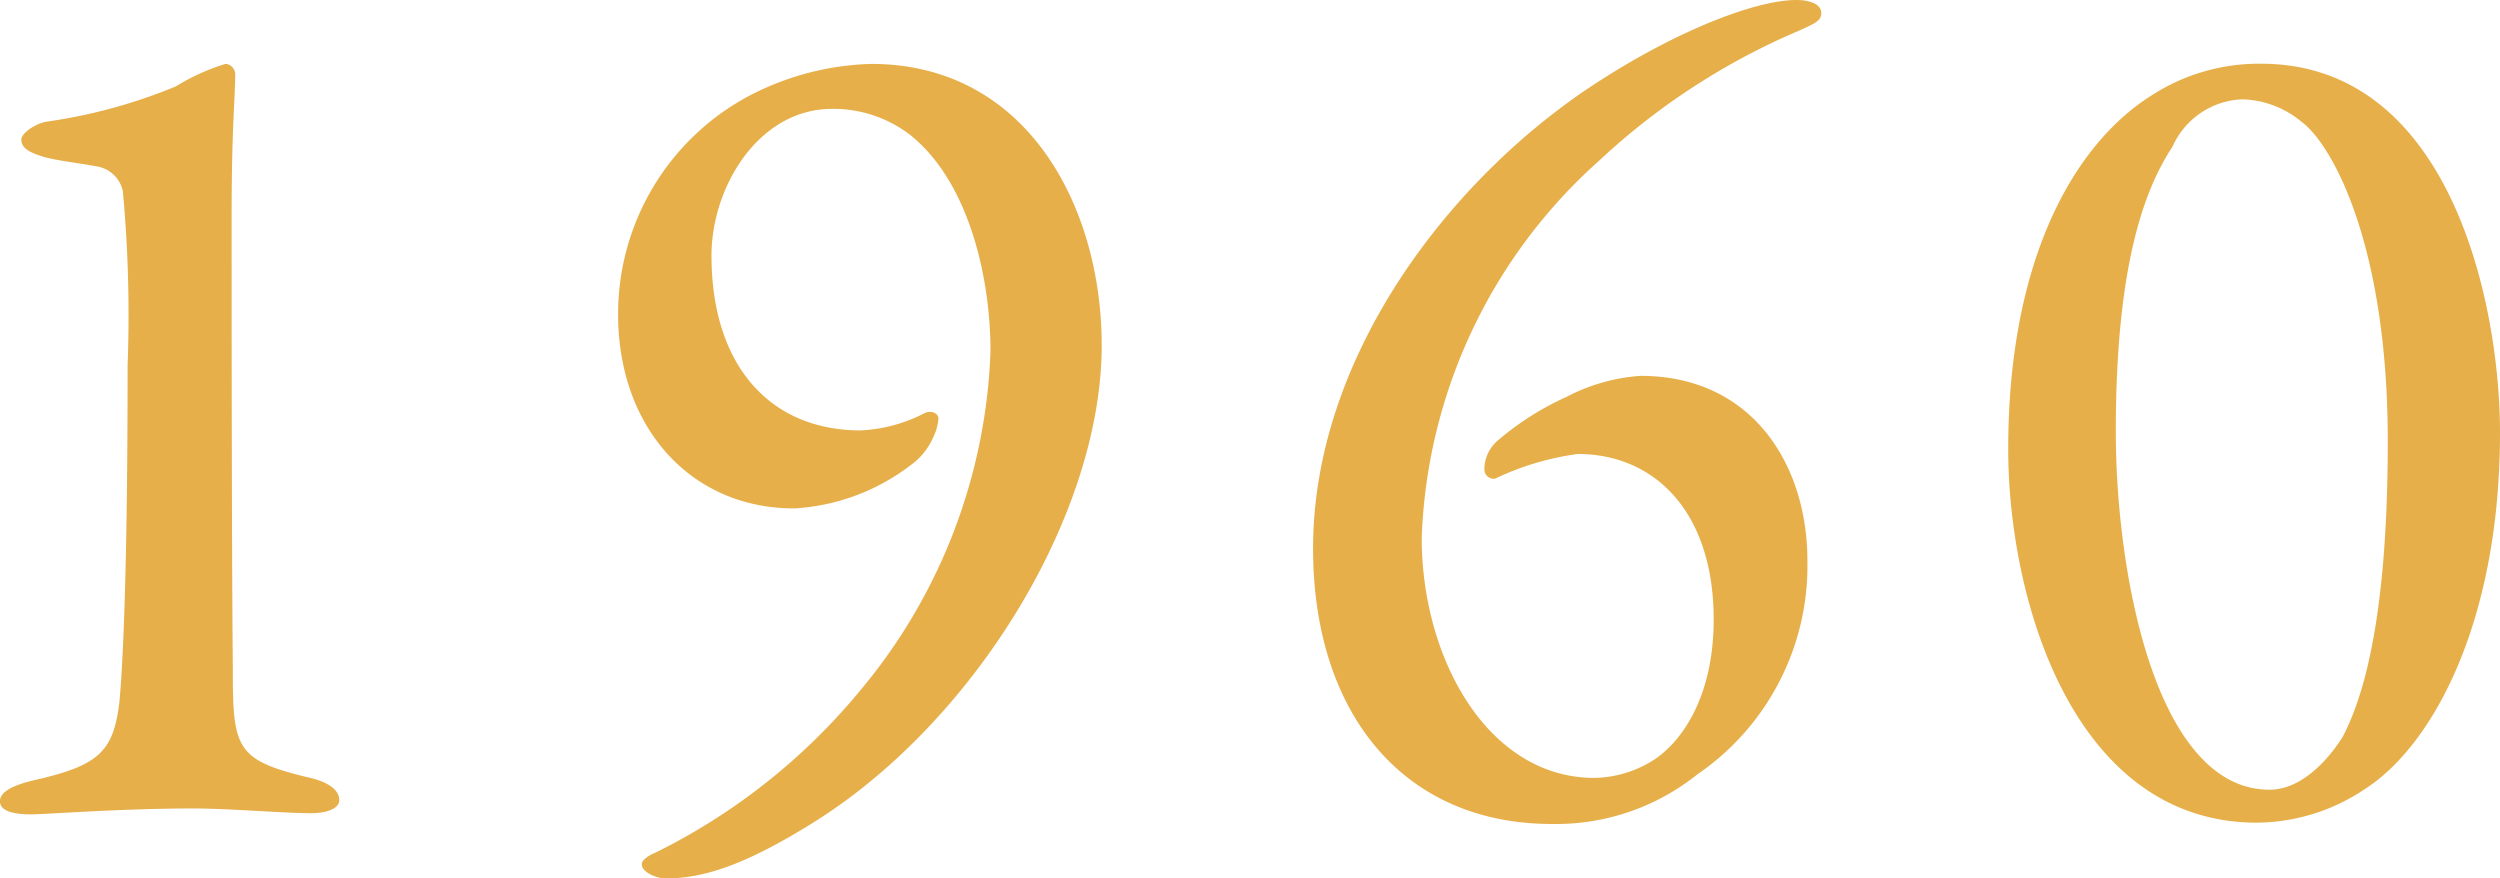
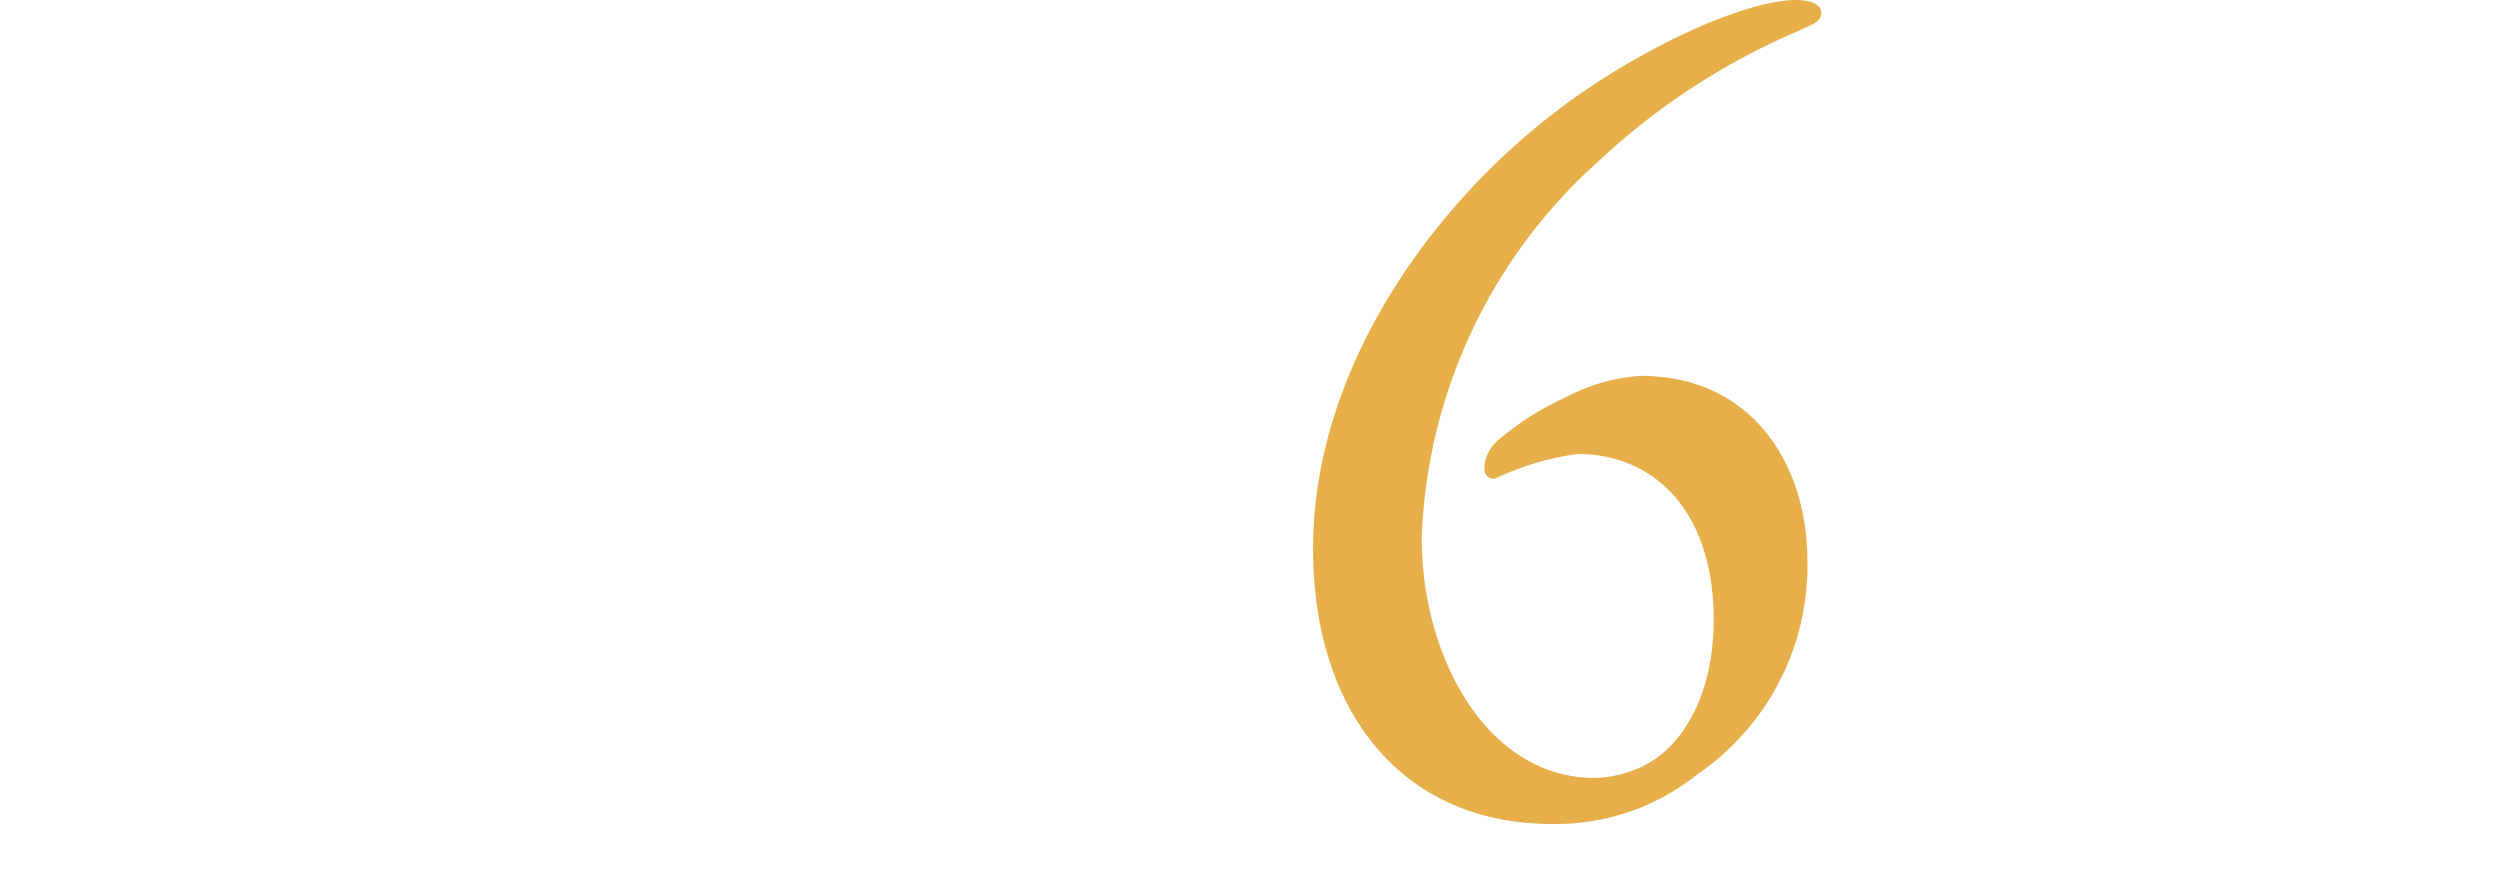
<svg xmlns="http://www.w3.org/2000/svg" width="91.061" height="31.994" viewBox="0 0 91.061 31.994">
  <g id="グループ_913" data-name="グループ 913" transform="translate(-636.579 -10464.823)">
    <g id="グループ_912" data-name="グループ 912">
-       <path id="パス_3543" data-name="パス 3543" d="M638,10493.2c2.2-.518,2.713-1.034,2.927-2.8.13-1.378.3-4.78.3-12.272a49.14,49.14,0,0,0-.172-6.33,1.152,1.152,0,0,0-.9-.905c-.69-.129-1.465-.215-1.939-.344-.6-.172-.86-.344-.86-.646,0-.216.474-.561.9-.646a19.352,19.352,0,0,0,4.737-1.291,7.618,7.618,0,0,1,1.808-.818.391.391,0,0,1,.344.431c0,.774-.129,1.937-.129,5.081,0,3.057,0,11.411.043,16.492,0,2.928.086,3.357,2.8,4,.561.129,1.077.387,1.077.816,0,.3-.431.475-1.034.475-1.033,0-2.928-.172-4.306-.172-2.627,0-5.339.215-5.9.215-.517,0-1.119-.086-1.119-.475C636.579,10493.674,637.009,10493.415,638,10493.2Z" fill="#e6af4a" />
-       <path id="パス_3544" data-name="パス 3544" d="M676.708,10477.4c0,6.157-4.651,13.778-10.593,17.439-2.368,1.464-3.876,1.981-5.3,1.981-.3,0-.86-.217-.86-.518,0-.172.3-.344.516-.431a22.673,22.673,0,0,0,7.406-5.856,20.35,20.35,0,0,0,4.78-12.4c0-2.756-.819-6.2-2.928-7.88a4.6,4.6,0,0,0-2.842-.947c-2.67,0-4.392,2.842-4.392,5.339,0,4.091,2.2,6.373,5.425,6.373a5.6,5.6,0,0,0,2.369-.646c.258-.087.473.043.473.216a1.948,1.948,0,0,1-.215.732,2.41,2.41,0,0,1-.775.947,7.709,7.709,0,0,1-4.263,1.593c-3.79,0-6.416-2.971-6.416-7.062a9,9,0,0,1,4.694-7.924,10.166,10.166,0,0,1,4.521-1.205C673.995,10467.148,676.708,10472.358,676.708,10477.4Z" fill="#e6af4a" />
      <path id="パス_3545" data-name="パス 3545" d="M702.412,10485.233a9.2,9.2,0,0,1-4.005,7.794,8.237,8.237,0,0,1-5.3,1.809c-5.425,0-8.7-4.048-8.7-10.034,0-7.1,5.124-13.648,10.463-17.051,2.885-1.852,5.684-2.928,7.148-2.928.431,0,.9.129.9.474,0,.3-.258.387-.818.646a24.933,24.933,0,0,0-7.277,4.736,19.314,19.314,0,0,0-6.459,13.737c0,4.391,2.411,8.741,6.287,8.741a4.135,4.135,0,0,0,2.282-.732c1.119-.818,2.066-2.5,2.066-5.039,0-3.919-2.152-6.027-4.951-6.027a10.078,10.078,0,0,0-3.014.9.342.342,0,0,1-.388-.344,1.391,1.391,0,0,1,.474-1.034,10.431,10.431,0,0,1,2.5-1.593,6.842,6.842,0,0,1,2.712-.775C700.474,10478.516,702.412,10481.832,702.412,10485.233Z" fill="#e6af4a" />
-       <path id="パス_3546" data-name="パス 3546" d="M727.64,10480.583c0,6.975-2.5,11.454-4.951,13a7.12,7.12,0,0,1-4.005,1.205c-6.631-.086-8.957-8.182-8.957-13.608,0-6.932,2.412-11.108,5.211-12.875a7.2,7.2,0,0,1,4.005-1.161C725.833,10467.148,727.64,10475.889,727.64,10480.583Zm-11.927-10.421c-.991,1.508-2.067,4.221-2.067,10.378,0,5.21,1.464,13.048,5.6,13.048,1.464,0,2.541-1.723,2.67-1.938.947-1.809,1.636-5.081,1.636-10.766,0-7.147-2.024-10.808-3.143-11.626a3.511,3.511,0,0,0-2.153-.817A2.9,2.9,0,0,0,715.713,10470.162Z" fill="#e6af4a" />
    </g>
  </g>
</svg>